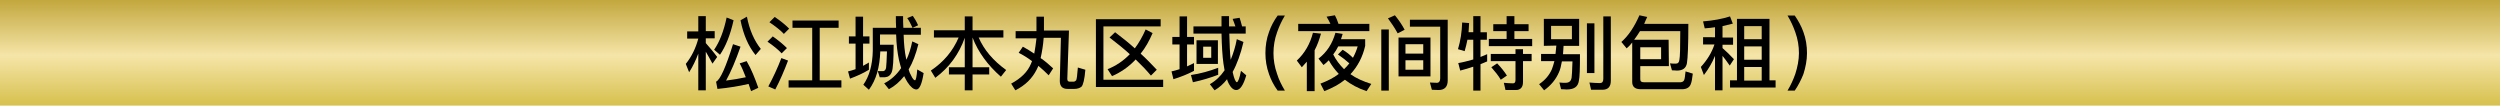
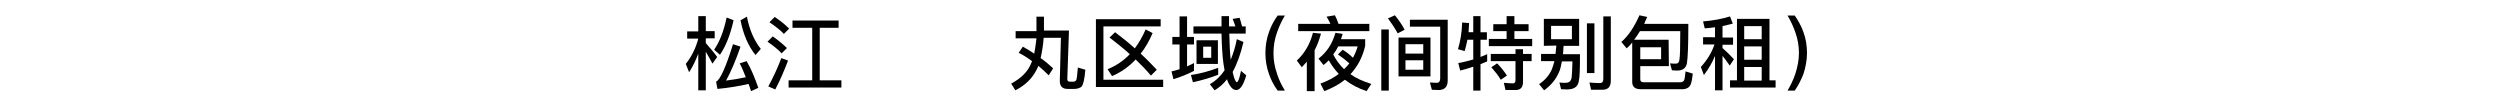
<svg xmlns="http://www.w3.org/2000/svg" version="1.1" id="レイヤー_1" x="0px" y="0px" viewBox="0 0 899.7 38" style="enable-background:new 0 0 899.7 38;" xml:space="preserve">
  <style type="text/css">
	.st0{fill:url(#SVGID_1_);}
</style>
  <g>
    <linearGradient id="SVGID_1_" gradientUnits="userSpaceOnUse" x1="450" y1="-1.381" x2="450" y2="39.953" gradientTransform="matrix(1 0 0 -1 0 39.276)">
      <stop offset="1.491237e-03" style="stop-color:#D2BB40" />
      <stop offset="0.499" style="stop-color:#F5E5A8" />
      <stop offset="1" style="stop-color:#C1A53A" />
    </linearGradient>
-     <rect class="st0" width="900" height="38" />
    <g>
      <path d="M254,32.5h-2.7V19.3c-0.9,2.4-2,4.7-3.3,6.7l-1.2-3c2.1-2.6,3.6-5.7,4.5-9.1h-4v-2.6h4V5.8h2.7v5.4h3.2v2.6H254v1.7    c1.3,1.5,2.7,3.1,4.1,5l-1.7,2.4c-0.9-1.7-1.7-3.1-2.4-4.3L254,32.5L254,32.5z M264,7.3c-1.2,5.4-2.9,9.5-4.9,12.4l-2.1-1.8    c2-2.9,3.5-6.8,4.5-11.6L264,7.3z M272.9,31.6l-2.6,1.2c-0.3-0.9-0.6-1.8-0.9-2.6c-3.4,0.8-7.1,1.4-11.2,1.8l-0.5-2.6    c1.5-0.7,3.5-5.2,6.1-13.5l2.7,0.9c-1.7,4.9-3.4,8.9-5.2,12.2c2.4-0.3,4.8-0.7,7.1-1.2c-0.7-1.8-1.4-3.5-2.2-5l2.5-0.8    C270.4,24.9,271.7,28.2,272.9,31.6z M273.8,17.6l-1.9,2.2c-2.6-3.2-4.4-7.4-5.4-12.5l2.3-1.3C269.7,10.7,271.4,14.6,273.8,17.6z" />
      <path d="M283.2,17.3l-1.9,1.9c-1.2-1.3-2.9-2.7-5.1-4.2l1.9-1.9C280.1,14.5,281.8,15.9,283.2,17.3z M283.6,21.8    c-1.4,3.7-2.9,7.2-4.6,10.4l-2.5-1.1c1.8-3.3,3.4-6.8,4.7-10.2L283.6,21.8z M284,10.3l-1.9,1.9c-1.2-1.3-3-2.7-5.2-4.2l1.9-1.9    C280.9,7.5,282.6,8.9,284,10.3z M285.2,10V7.4h16.6V10H295v18.9h7.8v2.6h-19v-2.6h8.5V10H285.2z" />
-       <path d="M307.9,13.1V6h2.7v7.1h2.3v2.6h-2.3v8l2.1-1.2v2.6c-2.1,1.3-4.4,2.3-6.8,3.2l-0.7-2.6c0.9-0.2,1.8-0.5,2.7-0.8v-9.2h-2.4    v-2.6H307.9z M312.7,32.3l-2-1.8c2.1-3,3.3-7,3.4-12.3V10h8.4c-0.1-1.3-0.1-2.7-0.1-4.2h2.6c0,1.5,0,2.9,0.1,4.2h6.3v2.5h-6.2    c0.1,3.5,0.4,6.1,0.8,8.1c0.1,0.3,0.1,0.6,0.2,0.9c0.9-1.9,1.6-4.1,2.1-6.6l2.2,1c-0.9,3.6-2,6.6-3.5,9.1c0.2,0.8,0.5,1.5,0.8,2    c0.6,1.3,1.1,1.9,1.5,1.9c0.3,0,0.6-1.3,0.8-3.9l2.3,1.3c-0.6,3.9-1.5,5.9-2.6,5.9c-1,0-2.1-0.9-3.2-2.6c-0.4-0.6-0.8-1.4-1.2-2.2    c-1.6,2-3.4,3.6-5.5,4.7l-1.7-2.1c2.4-1.2,4.5-3.1,6.1-5.5c-0.3-0.9-0.5-1.9-0.8-3c-0.5-2.4-0.9-5.4-1-9.1h-5.8v3.7h4.9    c0,5.4-0.2,8.7-0.7,9.9c-0.5,1.2-1.3,1.7-2.4,1.8h-1.9l-0.7-2.2h2c0.5-0.1,0.9-0.5,1-1.3s0.2-2.8,0.3-5.8h-2.4    C316.6,24.2,315.3,28.8,312.7,32.3z M330.4,9.1l-2,0.9c-0.6-1.3-1.2-2.5-1.9-3.5l2-0.8C329.2,6.7,329.9,7.9,330.4,9.1z" />
-       <path d="M347.2,10.9v-5h2.8v5h11.1v2.6h-8.9c1.9,4.4,5.2,8.3,9.9,11.7l-1.9,2.4c-4.8-4.2-8.2-8.9-10.2-14.1l0,0v10.7h6v2.6h-6v5.7    h-2.8v-5.7h-5.7v-2.6h5.7V13.6l0,0c-2.1,5.9-5.6,10.7-10.6,14.4l-1.6-2.6c4.6-3.1,7.9-7,10-11.9h-8.9v-2.6    C336.1,10.9,347.2,10.9,347.2,10.9z" />
      <path d="M373,11V6h2.7v5h9l-0.6,17.4c0,0.7,0.3,1,0.9,1h1.3c0.4,0,0.7-0.2,1-0.5c0.2-0.4,0.4-1.9,0.6-4.6l2.7,0.8    c-0.3,3.5-0.8,5.5-1.4,6.1c-0.6,0.5-1.5,0.8-2.6,0.8h-2.4c-1.9,0-2.8-1-2.8-2.9l0.4-15.5h-6.2c-0.2,2.7-0.6,5.1-1.1,7.3    c1.6,1.1,3,2.3,4.5,3.7l-1.6,2.5c-1.2-1.2-2.5-2.4-3.7-3.4l-0.6,1.3c-1.6,3.2-4.1,5.7-7.7,7.5l-1.5-2.4c3.5-1.9,5.9-4.2,7.1-7.1    c0.1-0.3,0.3-0.7,0.4-1c-1.6-1.2-3.2-2.2-4.8-3l1.5-2.2c1.4,0.8,2.8,1.6,4.1,2.5c0.3-1.7,0.6-3.5,0.8-5.5h-7.5v-2.6h7.5V11z" />
      <path d="M417.7,6.9v2.6h-20.6v19.2h21.5v2.6h-24.2V6.9H417.7z M408.4,17.4c1.5-2,2.8-4.3,3.9-6.8l2.5,1.3    c-1.2,2.8-2.6,5.3-4.3,7.4c2.1,1.9,4,3.9,5.8,5.8l-2.1,2.1c-1.6-1.9-3.4-3.8-5.5-5.8c-2.4,2.6-5.3,4.6-8.5,6l-1.6-2.5    c3-1.2,5.7-3,8-5.4c-2.2-2-4.7-4-7.3-6l2-1.9C403.8,13.5,406.2,15.4,408.4,17.4z" />
      <path d="M424.5,13.3V5.9h2.7v7.4h2.5V16h-2.5v7.9c0.8-0.4,1.7-0.8,2.5-1.2v2.8c-2.3,1.2-4.8,2.2-7.4,3l-0.7-2.8    c1-0.2,1.9-0.5,2.9-0.8V16h-2.6v-2.7C421.9,13.3,424.5,13.3,424.5,13.3z M438.4,26.9c-2.8,1.1-5.9,2-9.1,2.7l-0.7-2.6    c3.4-0.5,6.6-1.4,9.8-2.6L438.4,26.9L438.4,26.9z M439.6,9.5c0-1.2,0-2.4,0-3.7h2.7c0,1.3,0,2.5,0,3.7h2.3c-0.3-1-0.7-1.9-1-2.7    l2.5-0.4c0.3,0.9,0.6,1.9,0.9,3.1h1.3v2.6h-5.9c0.1,3.7,0.2,6.8,0.5,9.4c0.9-2.2,1.7-4.6,2.2-7.4l2.4,1c-1,4.3-2.3,7.9-3.9,10.8    c0.5,2.3,1,3.5,1.5,3.7c0.5-0.1,1-1.5,1.5-4.1l1.9,1.6c-1,3.5-2.2,5.3-3.6,5.3c-1,0-1.9-0.8-2.7-2.3c-0.2-0.5-0.5-1-0.6-1.6    c-1.3,1.7-2.8,3-4.5,4l-1.7-2.2c2.1-1.2,3.9-2.9,5.3-5c-0.1-0.8-0.3-1.6-0.4-2.4c-0.4-2.8-0.6-6.4-0.7-10.8h-10.1V9.5H439.6z     M438.3,14.5V23h-7.7v-8.5H438.3z M435.9,16.8H433v4h2.9V16.8z" />
      <path d="M462.4,5.6c-1.2,2-2.1,4-2.8,6c-0.9,2.5-1.3,5-1.3,7.5s0.4,5,1.3,7.5c0.6,2,1.6,4,2.8,6h-2.6c-1.4-1.9-2.4-3.9-3.1-5.9    c-0.9-2.5-1.3-5-1.3-7.6s0.4-5.2,1.3-7.6c0.7-2.1,1.8-4.1,3.1-5.9C459.8,5.6,462.4,5.6,462.4,5.6z" />
      <path d="M468.5,24.2l-1.8-2.4c2.9-2.7,4.8-6.1,5.8-10l2.9,0.3c-0.6,2.1-1.3,4.1-2.3,6v14.7h-2.8V22.2    C469.7,22.9,469.1,23.5,468.5,24.2z M478.8,8.6c-0.4-0.9-0.9-1.8-1.4-2.6l3-0.5c0.5,0.9,0.9,1.9,1.3,3.1h11.1v2.6h-25.6V8.6H478.8    z M483.2,12.2c-0.2,0.7-0.4,1.3-0.6,1.9h8.7v2.4c-0.9,4-2.7,7.4-5.3,10.2c2.1,1.5,4.6,2.6,7.5,3.5l-1.7,2.6c-3-1-5.6-2.4-7.8-4.1    c-2.1,1.7-4.6,3-7.4,4.1l-1.4-2.7c2.6-1,4.8-2.1,6.6-3.5c-1.4-1.5-2.6-3.1-3.6-4.9c-0.6,0.6-1.2,1.2-1.9,1.7l-1.8-2.3    c3-2.3,5-5.4,6.1-9.3L483.2,12.2z M486.9,20.8c0.7-1.3,1.3-2.7,1.7-4.1h-7c-0.5,1-1.1,2-1.8,2.9c1,2,2.3,3.7,3.9,5.3    c0.7-0.7,1.4-1.4,1.9-2.1c-1.1-1-2.5-2.1-4.1-3.2l1.7-1.7C484.7,18.8,485.9,19.8,486.9,20.8z" />
      <path d="M499.8,10.6v22h-2.7v-22H499.8z M505.5,10.7L503,12c-1.1-2-2.3-3.8-3.5-5.4l2.5-1.1C503.3,7.1,504.5,8.8,505.5,10.7z     M514.8,13.5v14h-11.5v-14H514.8z M512.2,19.3v-3.4h-6.4v3.4H512.2z M512.2,21.7h-6.4v3.4h6.4V21.7z M515.3,32.3l-0.7-2.6l2.5,0.1    c0.8,0,1.2-0.6,1.2-1.6V9.6h-10.9V7.1H521V29c0,2.2-1.1,3.4-3.3,3.4L515.3,32.3L515.3,32.3z" />
      <path d="M527.1,18.4l-2.4-0.7c0.9-3,1.4-6.2,1.5-9.6l2.5,0.2c-0.1,1.1-0.1,2.2-0.2,3.3h1.7V5.8h2.6v5.8h2.3v2.7h-2.3v6.2    c0.8-0.3,1.7-0.7,2.4-1v2.6c-0.8,0.3-1.6,0.7-2.4,1v9.5h-2.6V24c-1.5,0.5-3.1,1-4.7,1.4l-0.7-2.7c1.8-0.3,3.6-0.8,5.4-1.3v-7.1    h-2.1C527.8,15.7,527.5,17.1,527.1,18.4z M545,5.8v2.9h5.1v2.5H545V14h6.4v2.6h-15.6V14h6.4v-2.8h-4.8V8.7h4.8V5.8H545z     M545.4,19.4v-1.7h2.7v1.7h3.1V22h-3.1v7.5c0,1.9-0.9,2.9-2.6,2.9h-3.7l-0.6-2.6c1.2,0.1,2.3,0.2,3.3,0.2c0.6,0,0.9-0.4,0.9-1.2    V22h-8.9v-2.6C536.5,19.4,545.4,19.4,545.4,19.4z M542.3,27.2l-2.2,1.5c-0.8-1.4-2-2.9-3.4-4.5l2.1-1.4    C540.4,24.5,541.5,25.9,542.3,27.2z" />
      <path d="M555.6,16.5V6.8h12.7v9.7h-5.6c-0.1,1-0.1,2-0.2,3h6.1c0,5.2-0.1,8.4-0.4,9.6c-0.3,2.1-1.7,3.1-4.4,3.1    c-0.4,0-1.1-0.1-2-0.1l-0.6-2.4c0.9,0.1,1.6,0.1,2.2,0.1c1.3,0,2-0.6,2.2-1.9c0.1-0.6,0.2-2.5,0.3-5.8h-3.8c-0.3,1.6-0.6,3-1.1,4    c-1.1,2.5-2.8,4.6-5.3,6.4l-1.8-2.2c2.2-1.5,3.7-3.3,4.6-5.4c0.3-0.8,0.6-1.7,0.9-2.9h-4.8v-2.6h5.2c0.1-0.9,0.2-1.9,0.3-3    L555.6,16.5L555.6,16.5z M565.7,9.3h-7.5v4.8h7.5V9.3z M573.8,8.4v17.9h-2.7V8.4H573.8z M572.6,32.3l-0.6-2.6    c1.3,0.1,2.6,0.2,3.8,0.2c0.8,0,1.2-0.5,1.2-1.5V5.9h2.7v23.2c0,2.1-1,3.2-3,3.2H572.6z" />
      <path d="M600.6,23.8h-10.3v4.7c0,0.8,0.4,1.1,1.3,1.1h13.3c0.6-0.1,1-0.3,1.2-0.8c0.2-0.4,0.3-1.4,0.5-3.1l2.6,0.8    c-0.2,1.7-0.4,3-0.7,3.7c-0.4,1.2-1.4,1.8-2.8,1.9h-15.3c-2,0-3-0.9-3-2.6V15.3c-0.6,0.8-1.3,1.5-2,2.1l-1.9-2.3    c2.6-2.3,4.7-5.5,6.5-9.6l2.8,0.6c-0.4,0.9-0.8,1.7-1.1,2.5h15.9c0,7.6-0.2,12.3-0.5,14.1s-1.5,2.7-3.6,2.7c-0.3,0-1-0.1-1.8-0.1    l-0.7-2.5c0.8,0.1,1.5,0.1,2.1,0.1c0.8,0,1.2-0.5,1.3-1.5c0.2-1,0.3-4.4,0.3-10.2h-14.5c-0.7,1.1-1.4,2.2-2.1,3.1h12.4L600.6,23.8    L600.6,23.8z M597.8,21.3V17h-7.5v4.3H597.8z" />
      <path d="M617.2,13.4V9.8c-1.2,0.2-2.4,0.3-3.7,0.4l-0.6-2.5c3.7-0.3,6.9-0.9,9.7-1.8l1,2.6c-1.2,0.3-2.4,0.6-3.7,0.9v4.1h3.8v2.6    h-3.8v1.2c1.4,1.2,2.7,2.5,4.1,4l-1.5,2.3c-1-1.5-1.9-2.6-2.6-3.5v12.4h-2.7V20.1c-1,2.5-2.4,4.8-4,6.9l-1.1-2.9    c2.2-2.4,3.9-5.1,4.9-8.1h-4.1v-2.6C612.9,13.4,617.2,13.4,617.2,13.4z M636.8,28.9h2.2v2.6h-16.4v-2.6h2.5V6.8h11.7V28.9z     M634,14V9.4h-6.3v4.7h6.3V14z M634,21.5v-4.8h-6.3v4.8C627.7,21.5,634,21.5,634,21.5z M634,28.9v-4.8h-6.3V29h6.3V28.9z" />
      <path d="M645.9,5.6c1.3,1.9,2.4,3.9,3.1,5.9c0.9,2.4,1.3,5,1.3,7.6s-0.5,5.1-1.3,7.6c-0.8,2-1.8,4-3.1,5.9h-2.6c1.2-2,2.1-4,2.8-6    c0.8-2.5,1.3-5,1.3-7.5s-0.4-5-1.3-7.5c-0.7-2-1.6-4-2.8-6H645.9z" />
    </g>
  </g>
</svg>